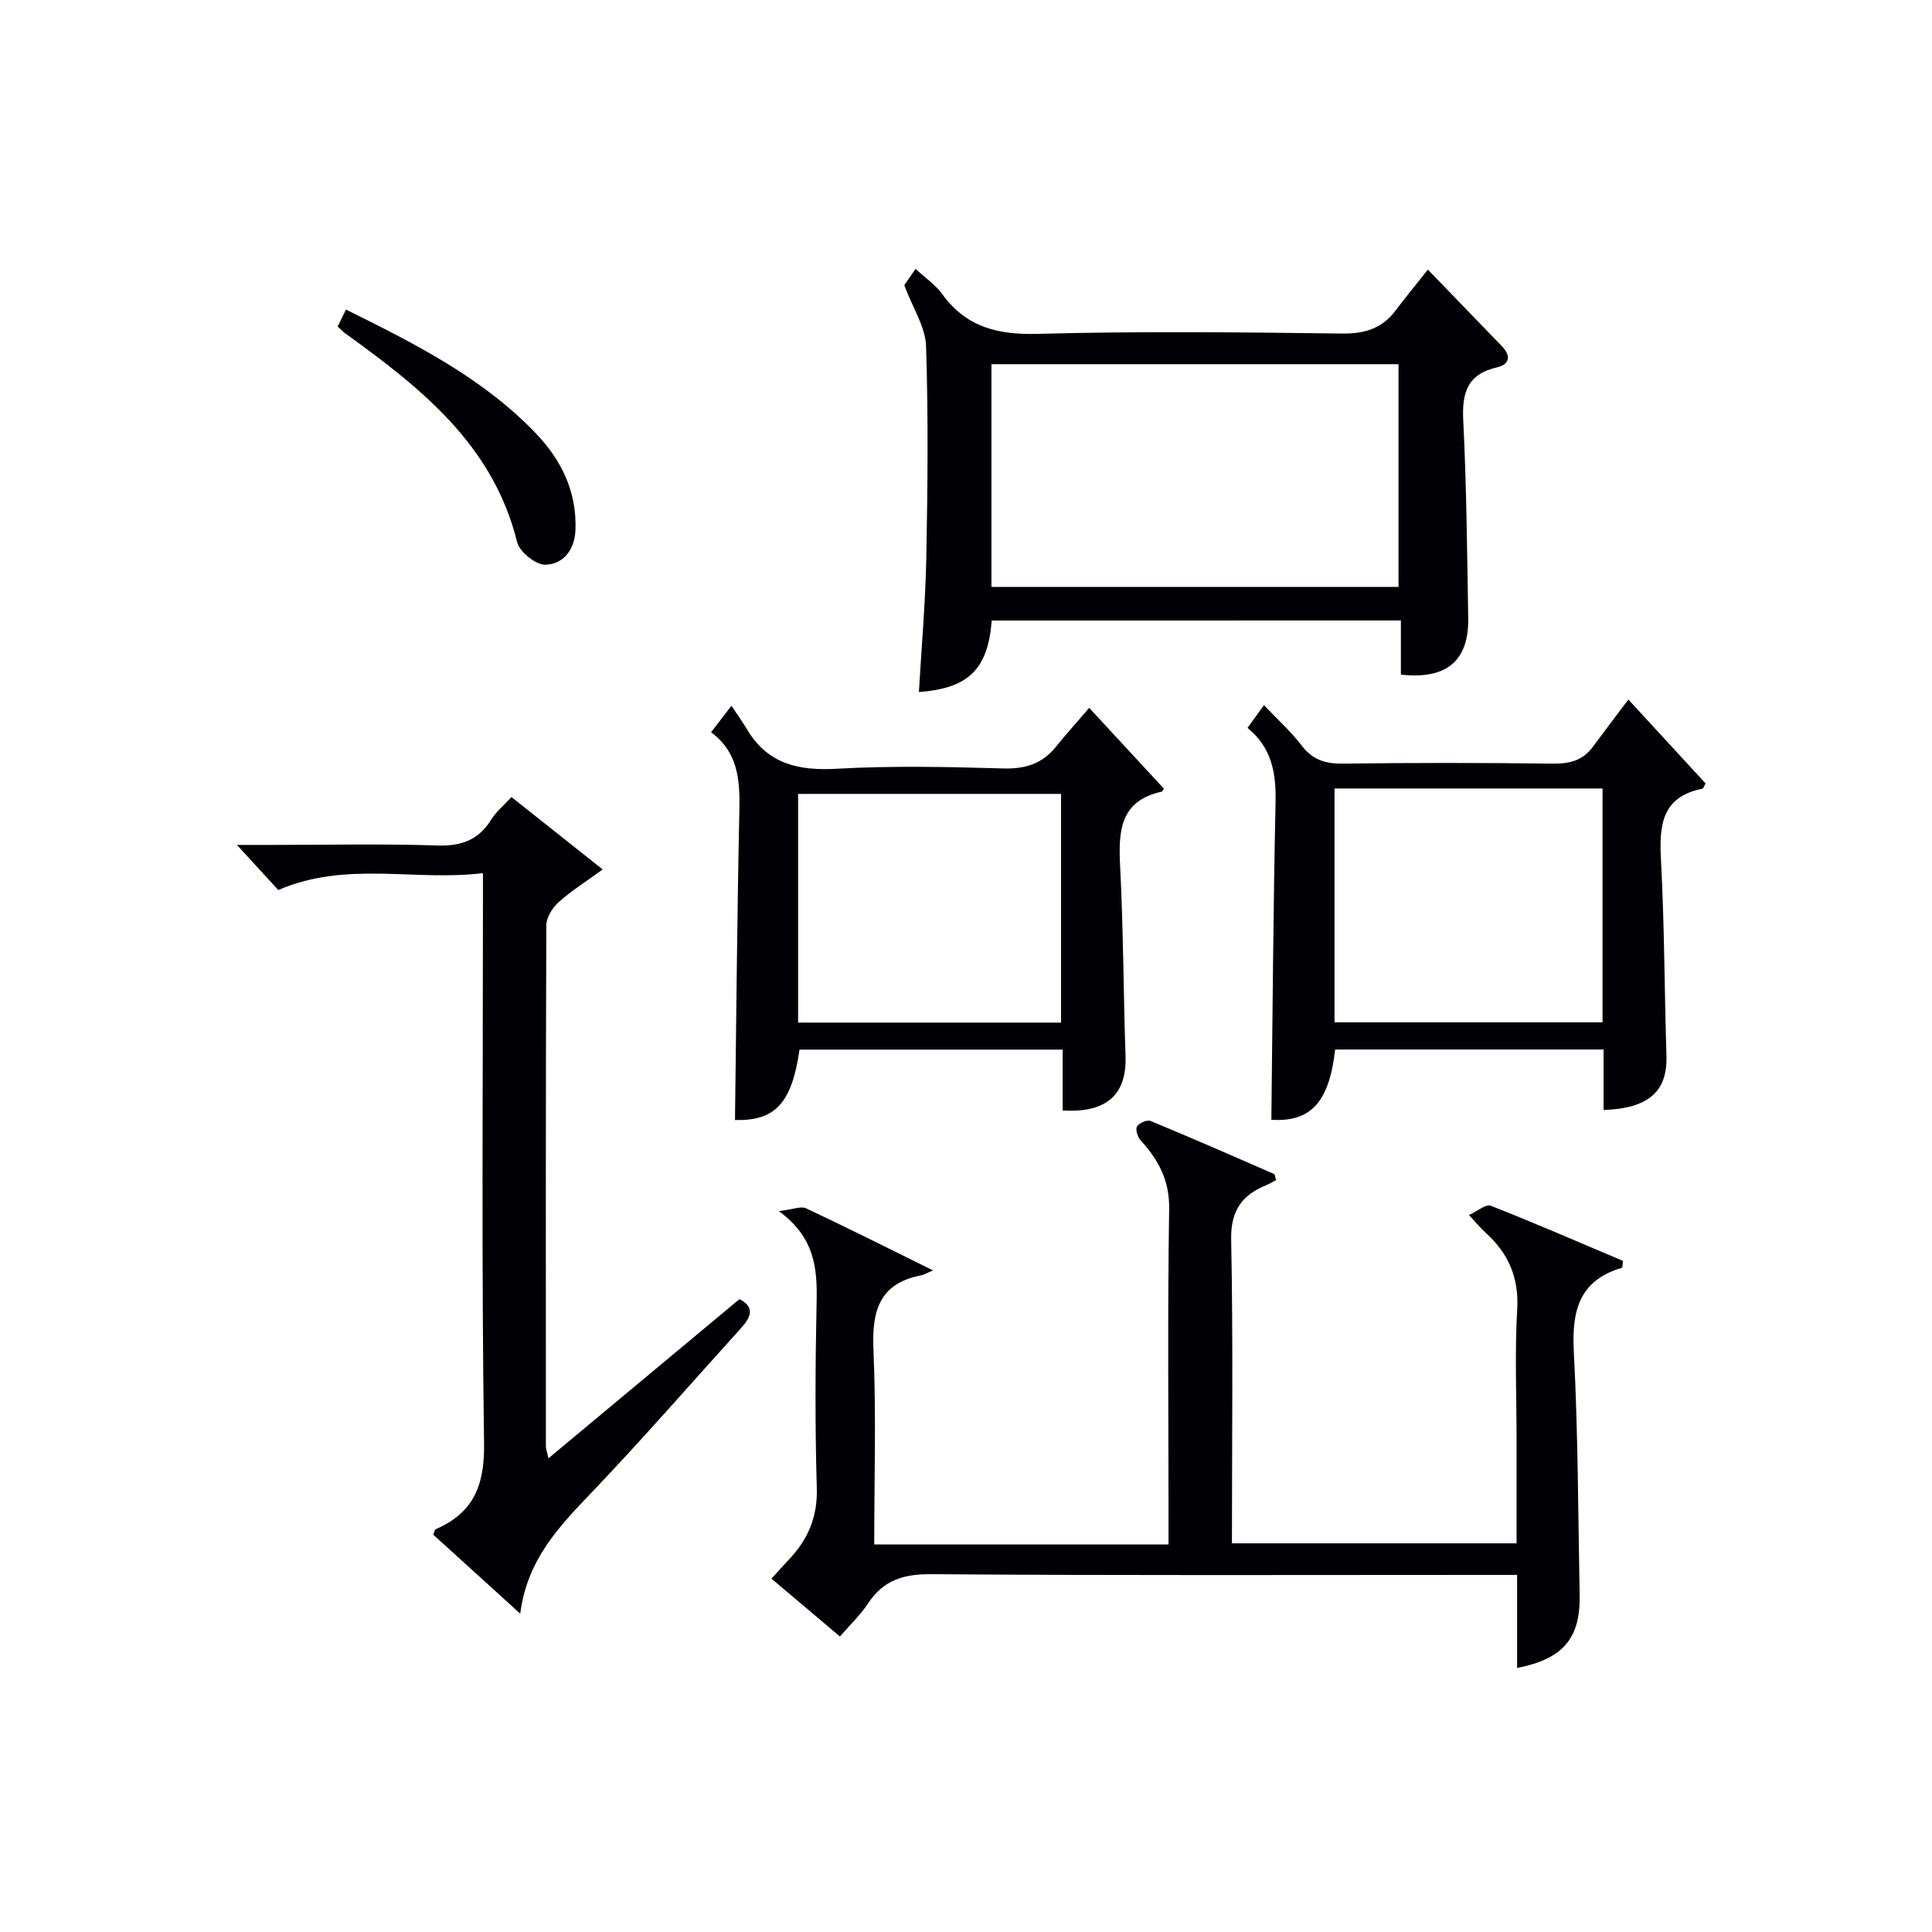
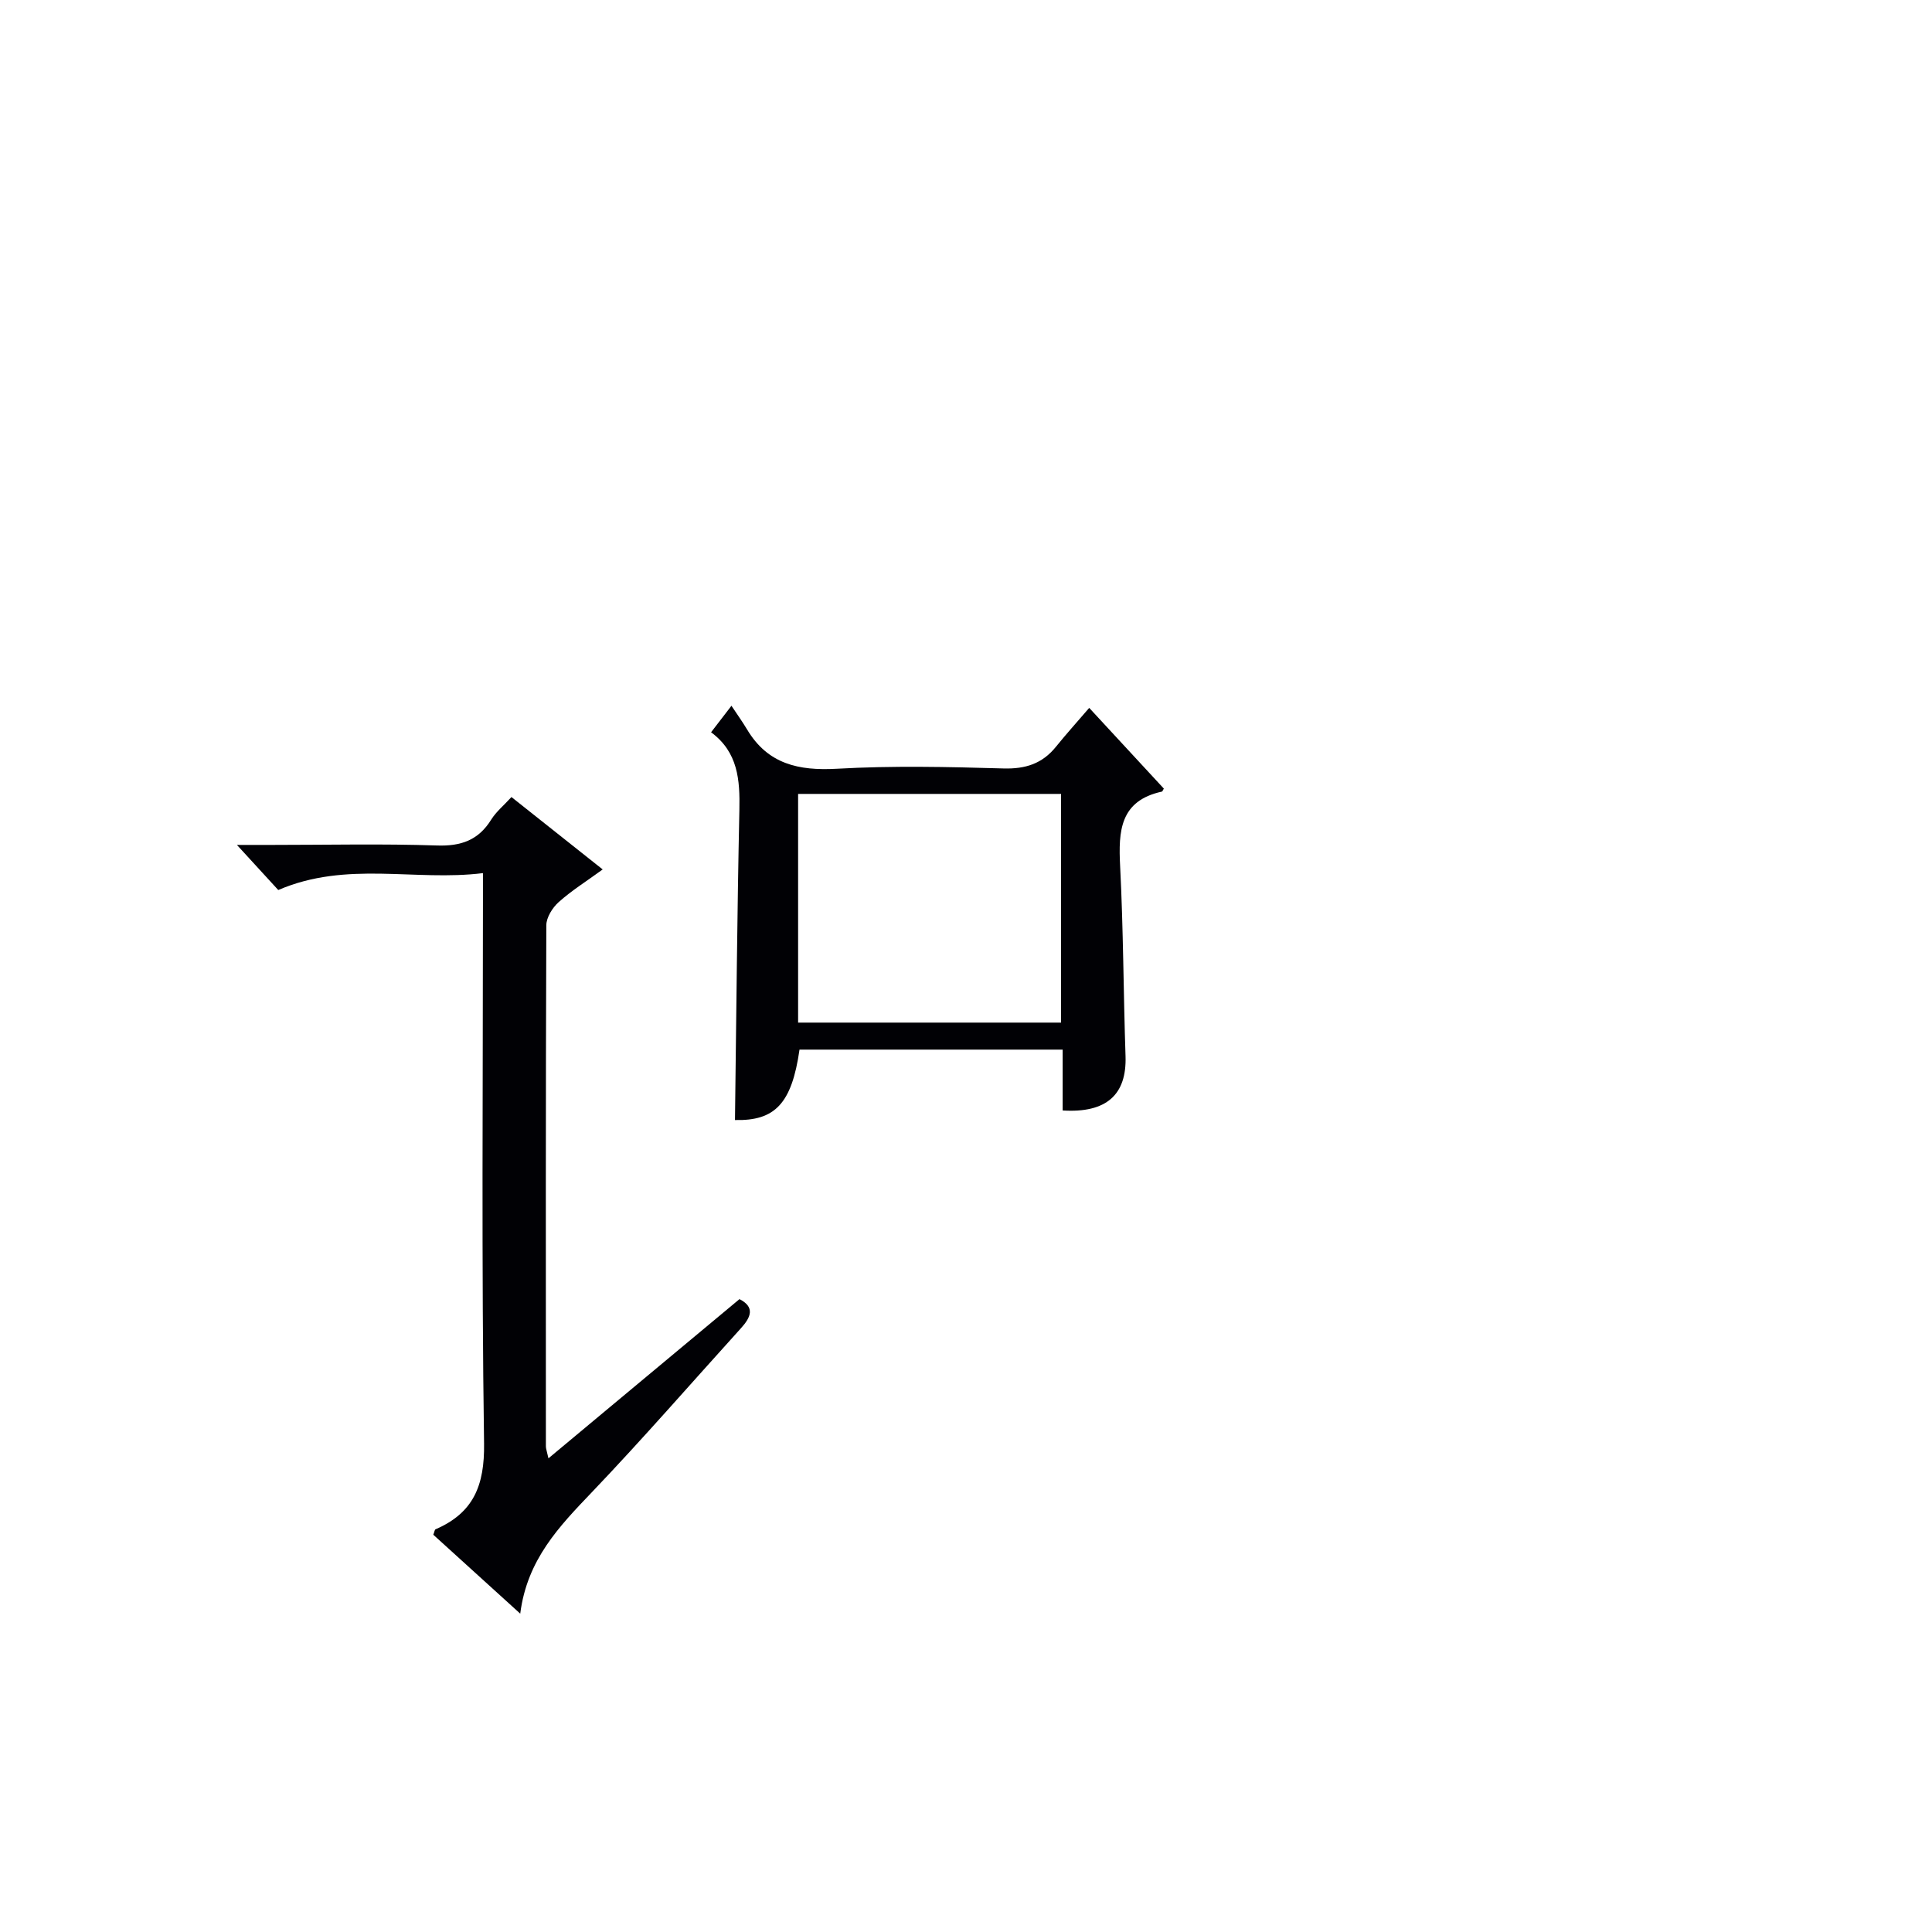
<svg xmlns="http://www.w3.org/2000/svg" enable-background="new 0 0 400 400" viewBox="0 0 400 400">
  <g fill="#010105">
-     <path d="m181 319.76h60.93c0-1.92 0-3.68 0-5.44 0-21.33-.21-42.66.13-63.99.1-5.94-2.21-10.18-5.91-14.24-.62-.68-1.11-2.24-.75-2.86.42-.72 2.1-1.44 2.81-1.15 8.57 3.54 17.07 7.27 25.57 10.98.19.08.2.58.42 1.26-.61.32-1.25.73-1.94 1.01-5.11 2.08-7.49 5.28-7.36 11.36.42 20.81.16 41.63.16 62.84h58.93c0-7.17 0-14.28 0-21.39 0-9-.39-18.02.13-26.99.39-6.62-1.8-11.64-6.52-15.91-.97-.88-1.81-1.91-3.47-3.68 1.8-.82 3.53-2.32 4.51-1.93 9.24 3.64 18.35 7.6 27.38 11.42-.12.83-.09 1.39-.21 1.43-8.86 2.61-10.41 8.89-9.97 17.31.88 16.78.89 33.6 1.21 50.41.17 9-3.39 13.24-12.95 15.14 0-6.29 0-12.5 0-19.27-2.48 0-4.42 0-6.37 0-38.33 0-76.65.14-114.98-.15-5.73-.04-9.85 1.24-13 6.02-1.53 2.33-3.62 4.3-5.85 6.88-4.78-4.04-9.41-7.95-14.18-11.98 1.4-1.53 2.49-2.76 3.62-3.95 3.93-4.16 5.95-8.8 5.77-14.81-.38-12.82-.31-25.66-.04-38.49.15-6.91-.31-13.33-7.81-18.84 2.95-.35 4.58-1.08 5.63-.58 8.4 3.94 16.69 8.12 26.29 12.85-1.26.53-1.86.91-2.51 1.03-8.73 1.71-10.18 7.5-9.83 15.46.58 13.27.16 26.58.16 40.25z" />
-     <path d="m205.33 128.47c-.8 10.13-4.8 14.03-15.08 14.81.53-9.26 1.35-18.47 1.53-27.7.28-14.64.43-29.31-.05-43.94-.13-3.95-2.73-7.83-4.51-12.6.23-.33 1.15-1.66 2.34-3.37 1.99 1.85 4.12 3.28 5.52 5.22 4.98 6.88 11.55 8.46 19.82 8.23 20.96-.56 41.95-.34 62.92-.06 4.77.06 8.34-1.06 11.17-4.83 2-2.67 4.13-5.24 6.64-8.41 5.9 6.11 10.62 10.98 15.33 15.87 1.91 1.99 1.64 3.76-1.07 4.38-6.1 1.4-7.23 5.26-6.94 10.99.68 13.61.8 27.25 1.03 40.88.15 8.87-4.46 12.79-13.94 11.73 0-3.57 0-7.19 0-11.21-28.37.01-56.39.01-84.71.01zm-.06-6.96h84.28c0-15.66 0-30.9 0-46.11-28.28 0-56.18 0-84.28 0z" />
    <path d="m105.89 165.02c6.21 4.93 12.27 9.73 18.89 14.99-3.42 2.49-6.48 4.4-9.12 6.77-1.28 1.15-2.54 3.16-2.55 4.78-.14 35.97-.1 71.94-.09 107.91 0 .45.19.91.53 2.46 13.41-11.18 26.36-21.97 39.55-32.96 3.23 1.65 2.4 3.72.31 6.02-10.27 11.34-20.31 22.9-30.87 33.96-6.74 7.06-13.41 13.92-14.83 25.14-6.4-5.81-12.24-11.11-18-16.34.23-.57.27-1.04.47-1.13 7.85-3.39 10.16-9.07 10.04-17.74-.54-37.29-.23-74.6-.23-111.9 0-1.79 0-3.58 0-6.21-14.13 1.75-28.18-2.61-42.38 3.5-2.29-2.5-5.17-5.64-8.56-9.34h7.45c11.32 0 22.66-.26 33.97.12 4.99.17 8.59-1.1 11.23-5.36 1.03-1.65 2.62-2.94 4.19-4.67z" />
-     <path d="m353.12 162.2c-.32.56-.44 1.04-.64 1.09-8.54 1.7-8.97 7.68-8.59 14.85.72 13.45.71 26.94 1.13 40.41.23 7.37-3.58 10.92-13.02 11.27 0-2.13 0-4.25 0-6.37 0-1.96 0-3.92 0-6.16-18.81 0-37.2 0-55.57 0-1.25 11.05-5.15 15.05-13.21 14.55.26-21.95.4-43.87.87-65.77.13-5.99-.76-11.26-5.81-15.37 1.1-1.51 2.05-2.82 3.41-4.7 2.74 2.89 5.54 5.4 7.79 8.34 2.28 2.98 4.93 3.81 8.57 3.76 14.49-.19 28.99-.18 43.48 0 3.44.04 6.16-.64 8.23-3.45 2.37-3.21 4.79-6.38 7.38-9.82 6.42 6.97 11.23 12.2 15.98 17.37zm-21.33 1.05c-18.82 0-37.07 0-55.49 0v48.41h55.49c0-16.26 0-32.18 0-48.41z" />
    <path d="m240.96 163.27c-.23.37-.29.6-.39.62-8.7 1.89-9.03 8.16-8.66 15.4.67 13.11.68 26.26 1.12 39.39.26 7.94-3.92 11.8-13.02 11.23 0-2.1 0-4.24 0-6.38 0-1.97 0-3.94 0-6.22-18.39 0-36.44 0-54.48 0-1.6 11.18-5.08 14.78-13.36 14.58.28-21.4.45-42.8.91-64.18.13-6.21-.26-11.97-5.86-16.1 1.25-1.62 2.25-2.92 4.22-5.49 1.22 1.84 2.29 3.33 3.23 4.9 4.28 7.18 10.67 8.59 18.62 8.14 11.45-.65 22.98-.39 34.46-.06 4.56.13 8.04-.98 10.88-4.5 2.08-2.58 4.3-5.04 6.88-8.04 5.69 6.17 10.59 11.47 15.45 16.71zm-75.72 48.45h54.44c0-15.99 0-31.69 0-47.35-18.36 0-36.4 0-54.44 0z" />
-     <path d="m69.91 67.6c.55-1.13 1.05-2.15 1.72-3.51 14.19 7.03 28.15 14.04 39.2 25.51 5.37 5.57 8.63 12.18 8.31 20.16-.16 4.02-2.48 7.08-6.23 7.16-1.98.04-5.34-2.65-5.84-4.67-4.99-20.2-19.97-31.96-35.62-43.25-.4-.3-.74-.67-1.54-1.4z" />
  </g>
</svg>